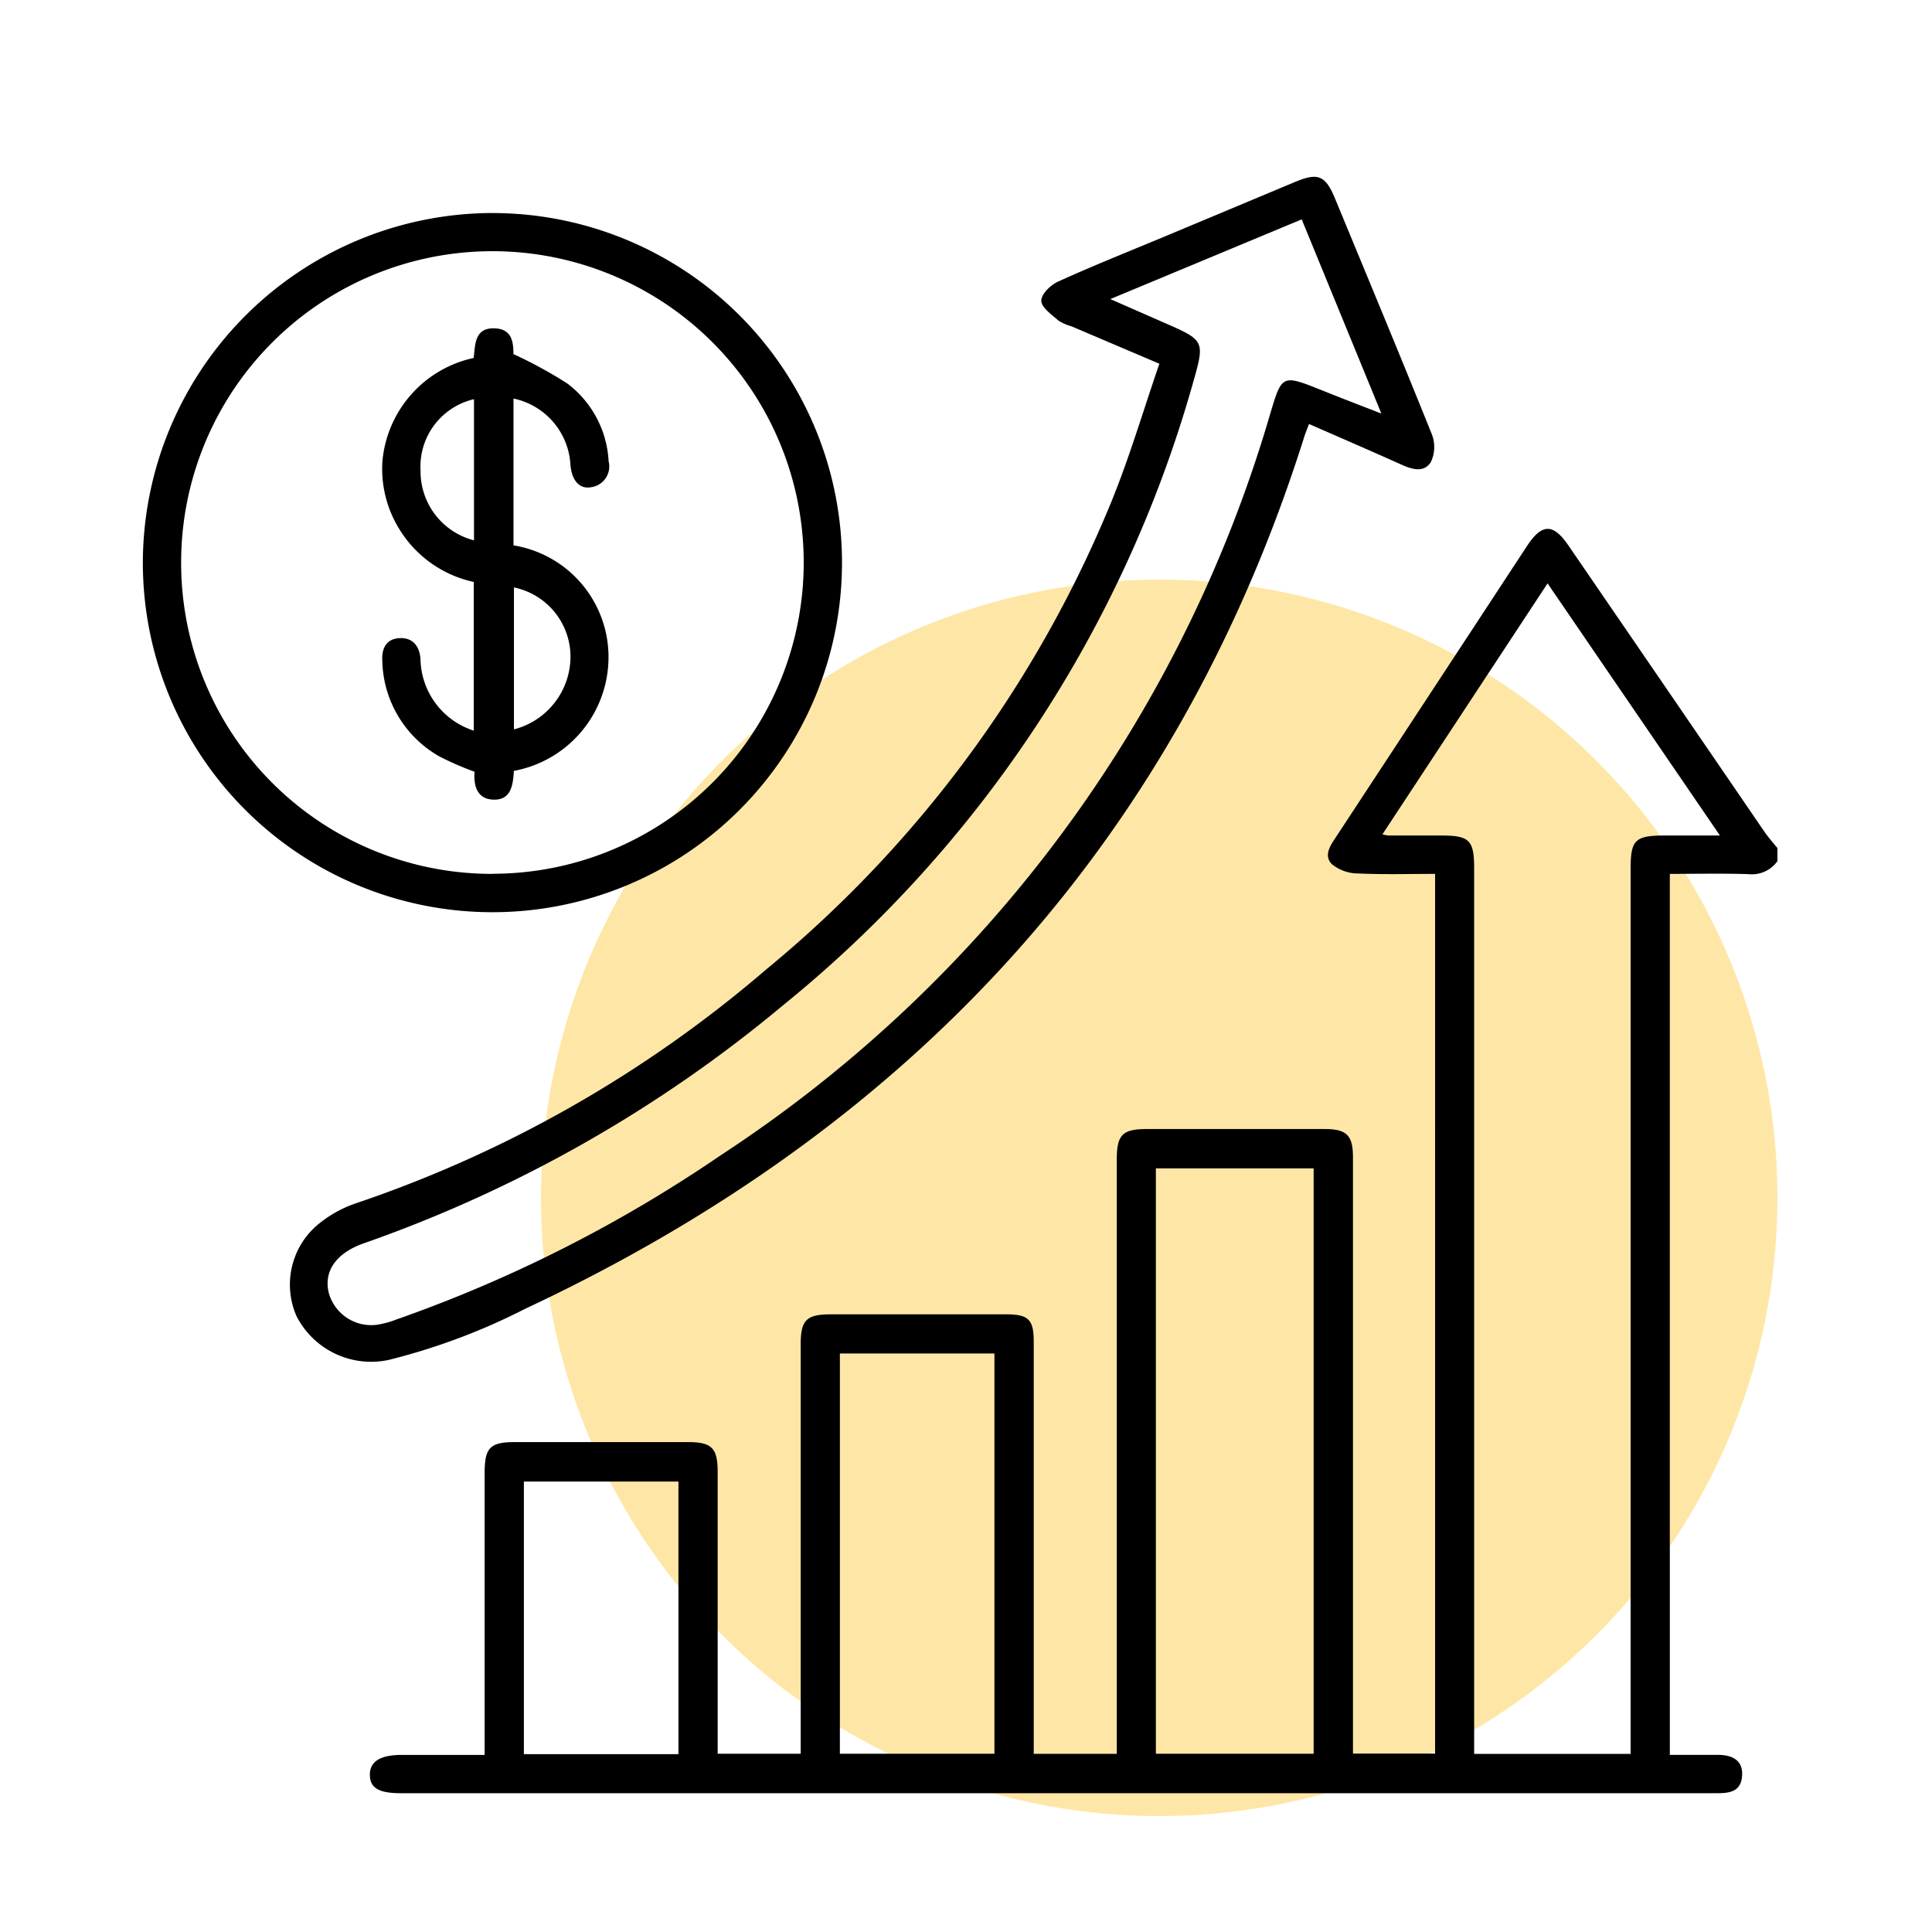
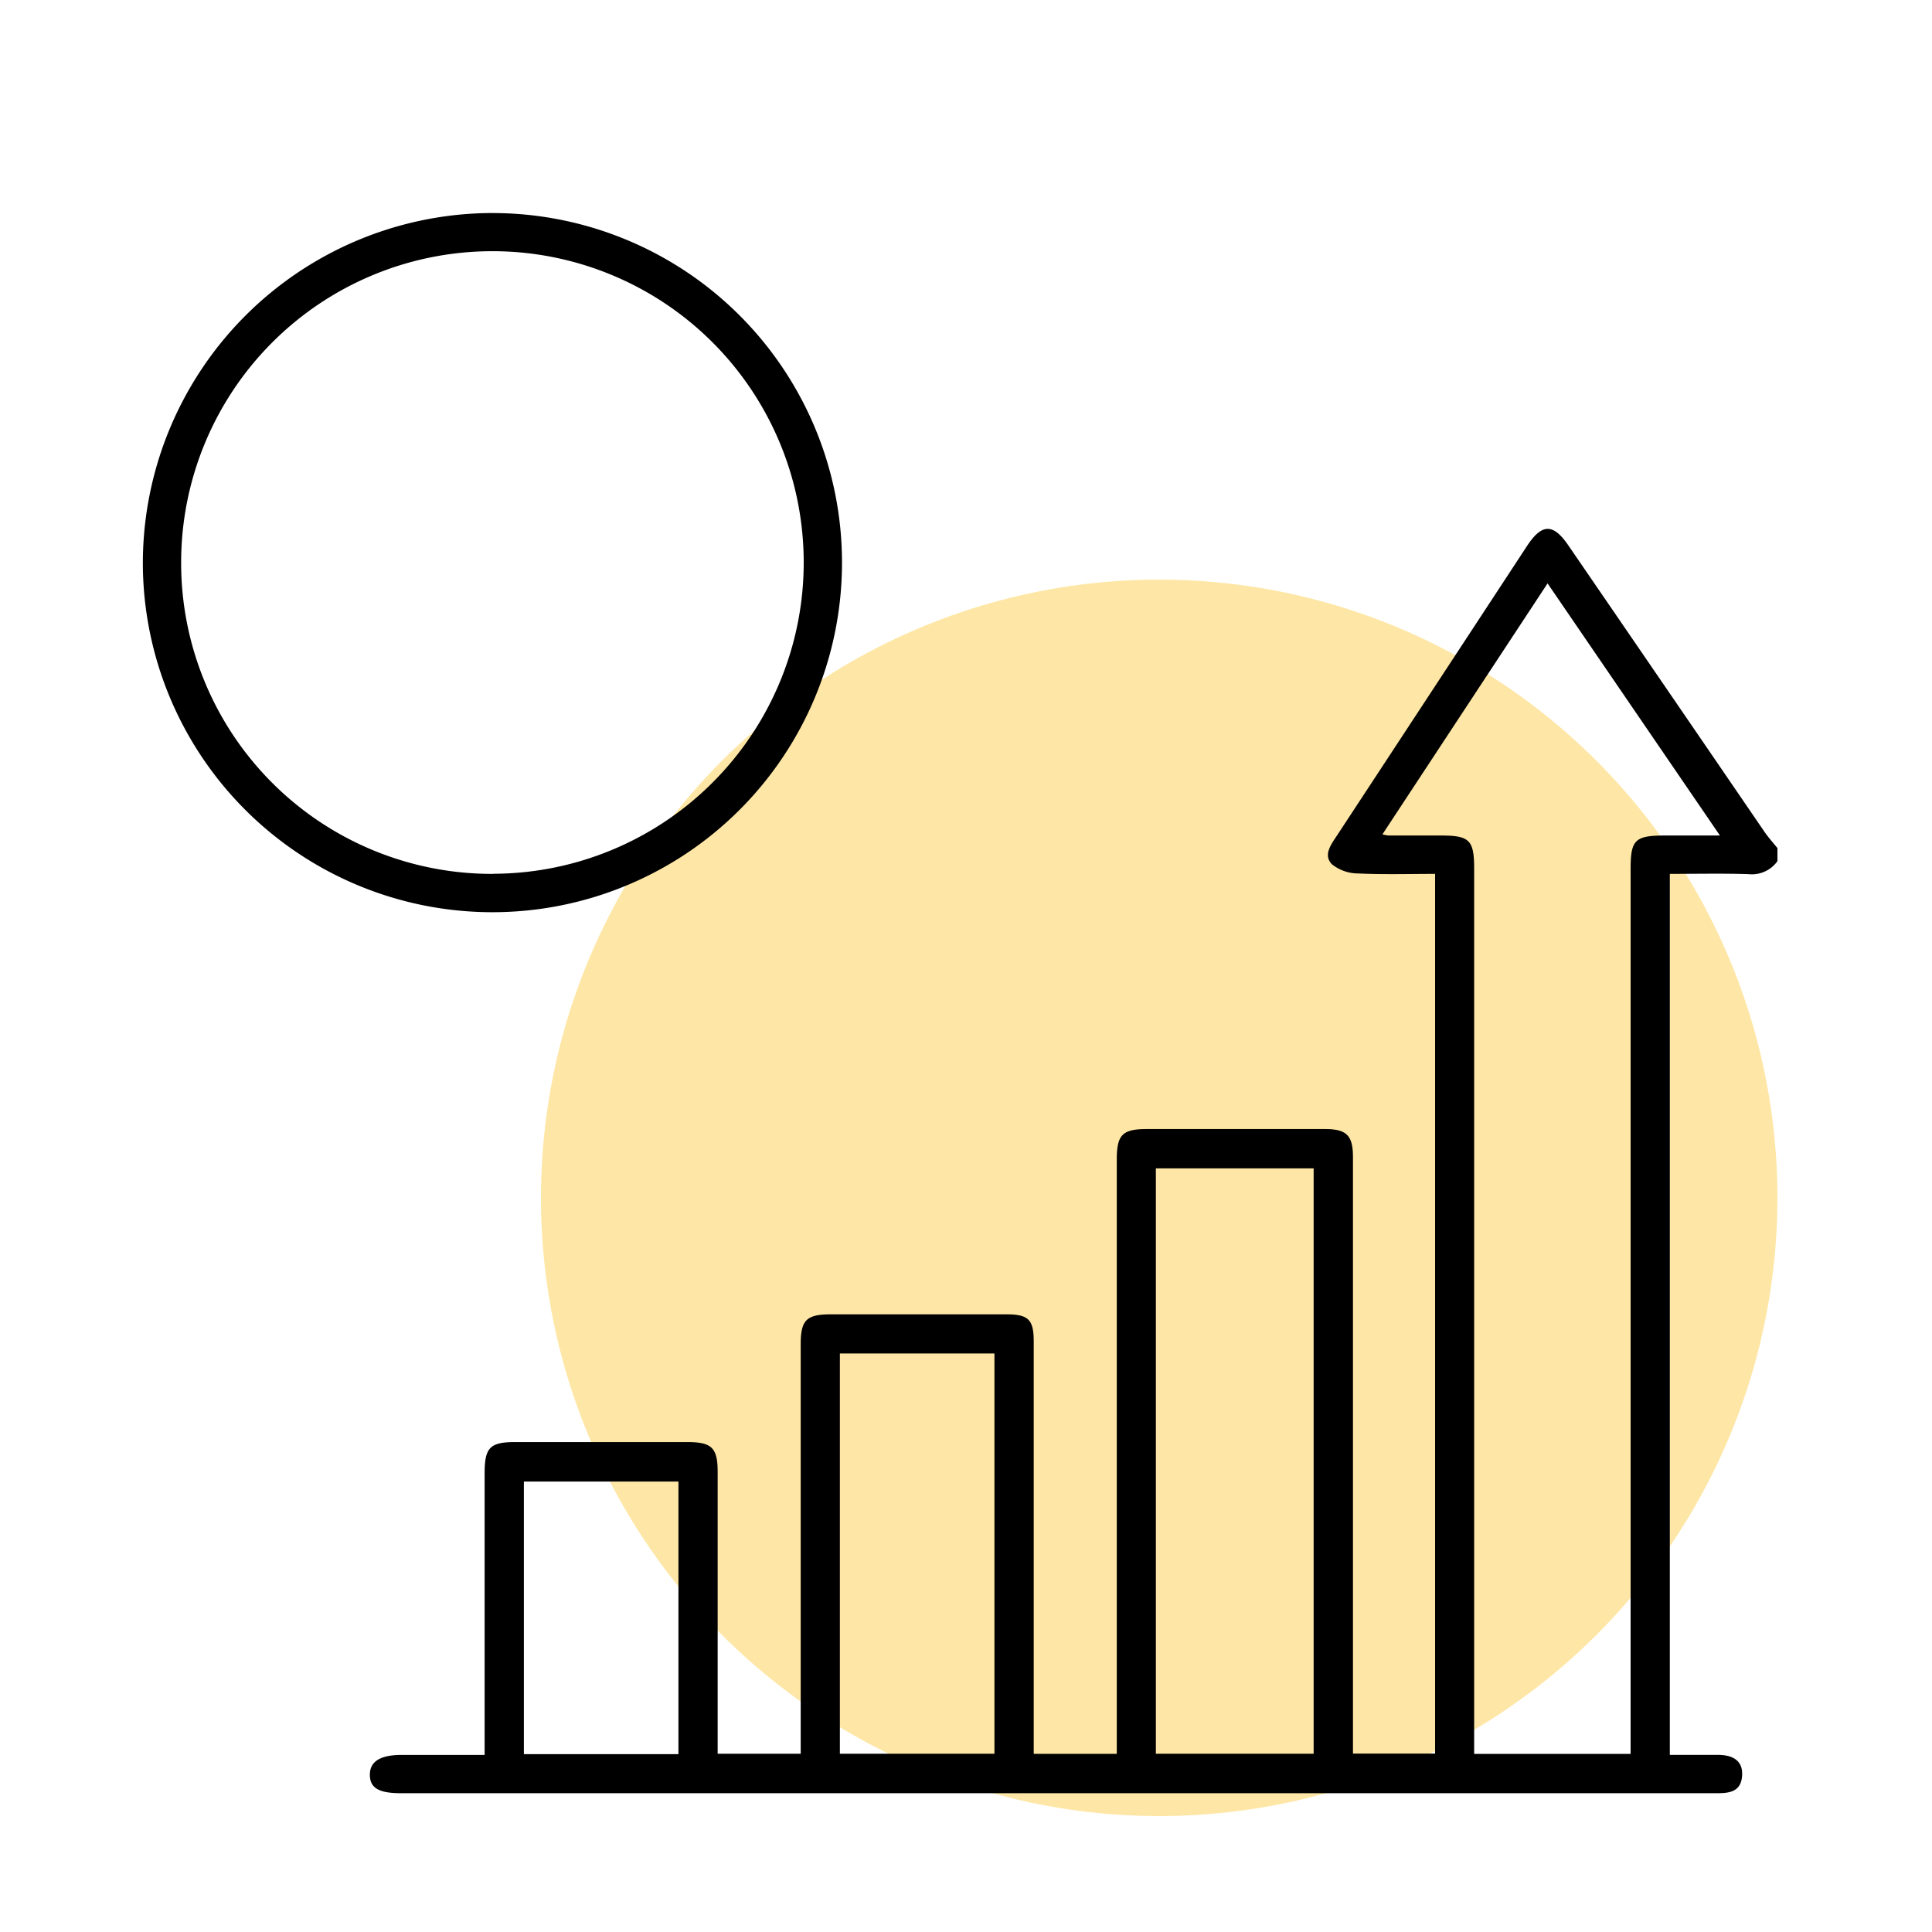
<svg xmlns="http://www.w3.org/2000/svg" width="50" height="50" viewBox="0 0 50 50">
  <rect x="0" y="0" width="50" height="50" fill="#808080" stroke="none" />
  <defs>
    <clipPath id="clip-path">
      <rect id="Rectangle_942" data-name="Rectangle 942" width="42.303" height="41.837" fill="none" />
    </clipPath>
    <clipPath id="clip-Sales_and_Marketing">
      <rect width="50" height="50" />
    </clipPath>
  </defs>
  <g id="Sales_and_Marketing" data-name="Sales and Marketing" clip-path="url(#clip-Sales_and_Marketing)">
    <rect width="50" height="50" fill="#fff" />
    <circle id="Ellipse_108" data-name="Ellipse 108" cx="16" cy="16" r="16" transform="translate(14 15)" fill="#fee7a6" />
    <g id="Group_2458" data-name="Group 2458" transform="translate(3.697 4.577)">
      <g id="Group_2457" data-name="Group 2457" clip-path="url(#clip-path)">
        <path id="Path_24702" data-name="Path 24702" d="M405.592,581.634a.811.811,0,0,1-.745.337c-.671-.022-1.344-.007-2.04-.007v22.8c.422,0,.832,0,1.241,0,.433,0,.648.183.63.527-.021.411-.3.465-.637.465q-5.927,0-11.855,0H369.964c-.572,0-.8-.138-.8-.478s.263-.513.828-.513h2.142v-.475q0-3.408,0-6.815c0-.663.14-.806.787-.806h4.461c.631,0,.782.148.783.77q0,3.408,0,6.815v.481h2.149v-.479q0-5.06,0-10.12c0-.625.149-.773.779-.773q2.272,0,4.544,0c.571,0,.707.136.708.7q0,5.081,0,10.161v.513h2.149v-.5q0-7.435,0-14.87c0-.656.143-.8.793-.8q2.292,0,4.585,0c.572,0,.735.163.735.734q0,7.456,0,14.911v.519h2.125V581.964c-.674,0-1.332.02-1.988-.011a1.085,1.085,0,0,1-.684-.24c-.228-.238-.021-.508.133-.742q2.459-3.743,4.915-7.488c.386-.589.678-.6,1.077-.014q2.533,3.694,5.061,7.391c.106.155.234.3.352.443Zm-1.487-.661-4.462-6.527-4.274,6.495a1.3,1.3,0,0,0,.154.03l1.363,0c.739,0,.857.118.857.861q0,11.21,0,22.421v.486h4.049v-.518q0-11.19,0-22.379c0-.761.111-.87.888-.871h1.426m-14.6,23.763h4.083V589.585h-4.083Zm-8.178,0h4V594.376h-4Zm-4.178-7.043h-4v7.054h4Z" transform="translate(-363.289 -563.925)" />
-         <path id="Path_24703" data-name="Path 24703" d="M261.3,4.836l-2.271-.967a1.216,1.216,0,0,1-.338-.148c-.174-.155-.441-.337-.445-.513s.246-.414.44-.5c.9-.409,1.82-.775,2.733-1.156L264.808.134c.6-.251.791-.174,1.041.431.84,2.032,1.686,4.061,2.505,6.1a.909.909,0,0,1-.026.714c-.181.292-.5.188-.779.061-.777-.349-1.559-.687-2.375-1.044-.045.121-.091.23-.126.341-3.33,10.545-10.225,17.9-20.152,22.554a16.518,16.518,0,0,1-3.542,1.327,2.168,2.168,0,0,1-2.384-1.135,2.029,2.029,0,0,1,.642-2.438,3.069,3.069,0,0,1,.9-.482,32,32,0,0,0,10.613-6.05,30.757,30.757,0,0,0,8.932-12.1c.472-1.154.824-2.357,1.246-3.581m-1.271-1.669,1.383.607c1.071.468,1.068.467.749,1.589a31.857,31.857,0,0,1-10.6,16.079A34.955,34.955,0,0,1,240.712,27.6c-.711.249-1.038.714-.909,1.273a1.14,1.14,0,0,0,1.387.808,2.122,2.122,0,0,0,.355-.106,35.946,35.946,0,0,0,8.4-4.251A34.456,34.456,0,0,0,264.161,6.163c.314-1.054.307-1.055,1.352-.637.475.19.952.375,1.534.6L264.985,1.1l-4.952,2.063" transform="translate(-234.994 0)" />
        <path id="Path_24704" data-name="Path 24704" d="M9.1,58.908A9.047,9.047,0,1,1,0,67.99a9.066,9.066,0,0,1,9.1-9.083m-.024,17.1A8.056,8.056,0,1,0,.991,67.974,8.045,8.045,0,0,0,9.073,76.01" transform="translate(0 -57.971)" />
-         <path id="Path_24705" data-name="Path 24705" d="M393.1,248.338v3.8a2.928,2.928,0,0,1,2.452,3.1,2.991,2.991,0,0,1-2.441,2.736c-.026.353-.06.768-.546.744-.415-.021-.5-.374-.472-.721a7.863,7.863,0,0,1-.917-.4,2.915,2.915,0,0,1-1.471-2.479c-.018-.317.106-.561.444-.579s.52.2.544.541a1.985,1.985,0,0,0,1.379,1.853v-3.848a3,3,0,0,1-1.939-1.388,2.964,2.964,0,0,1-.425-1.737,3.008,3.008,0,0,1,2.362-2.672c.042-.348.018-.794.558-.766.451.023.468.388.471.666a11.471,11.471,0,0,1,1.391.759,2.693,2.693,0,0,1,1.072,2.015.542.542,0,0,1-.453.671c-.3.055-.5-.171-.535-.579a1.857,1.857,0,0,0-1.474-1.716m.012,4.888V256.9a1.948,1.948,0,0,0,1.463-1.913,1.831,1.831,0,0,0-1.463-1.76m-1.034-4.872a1.79,1.79,0,0,0-1.383,1.853,1.841,1.841,0,0,0,1.383,1.8Z" transform="translate(-383.508 -242.601)" />
      </g>
    </g>
  </g>
</svg>